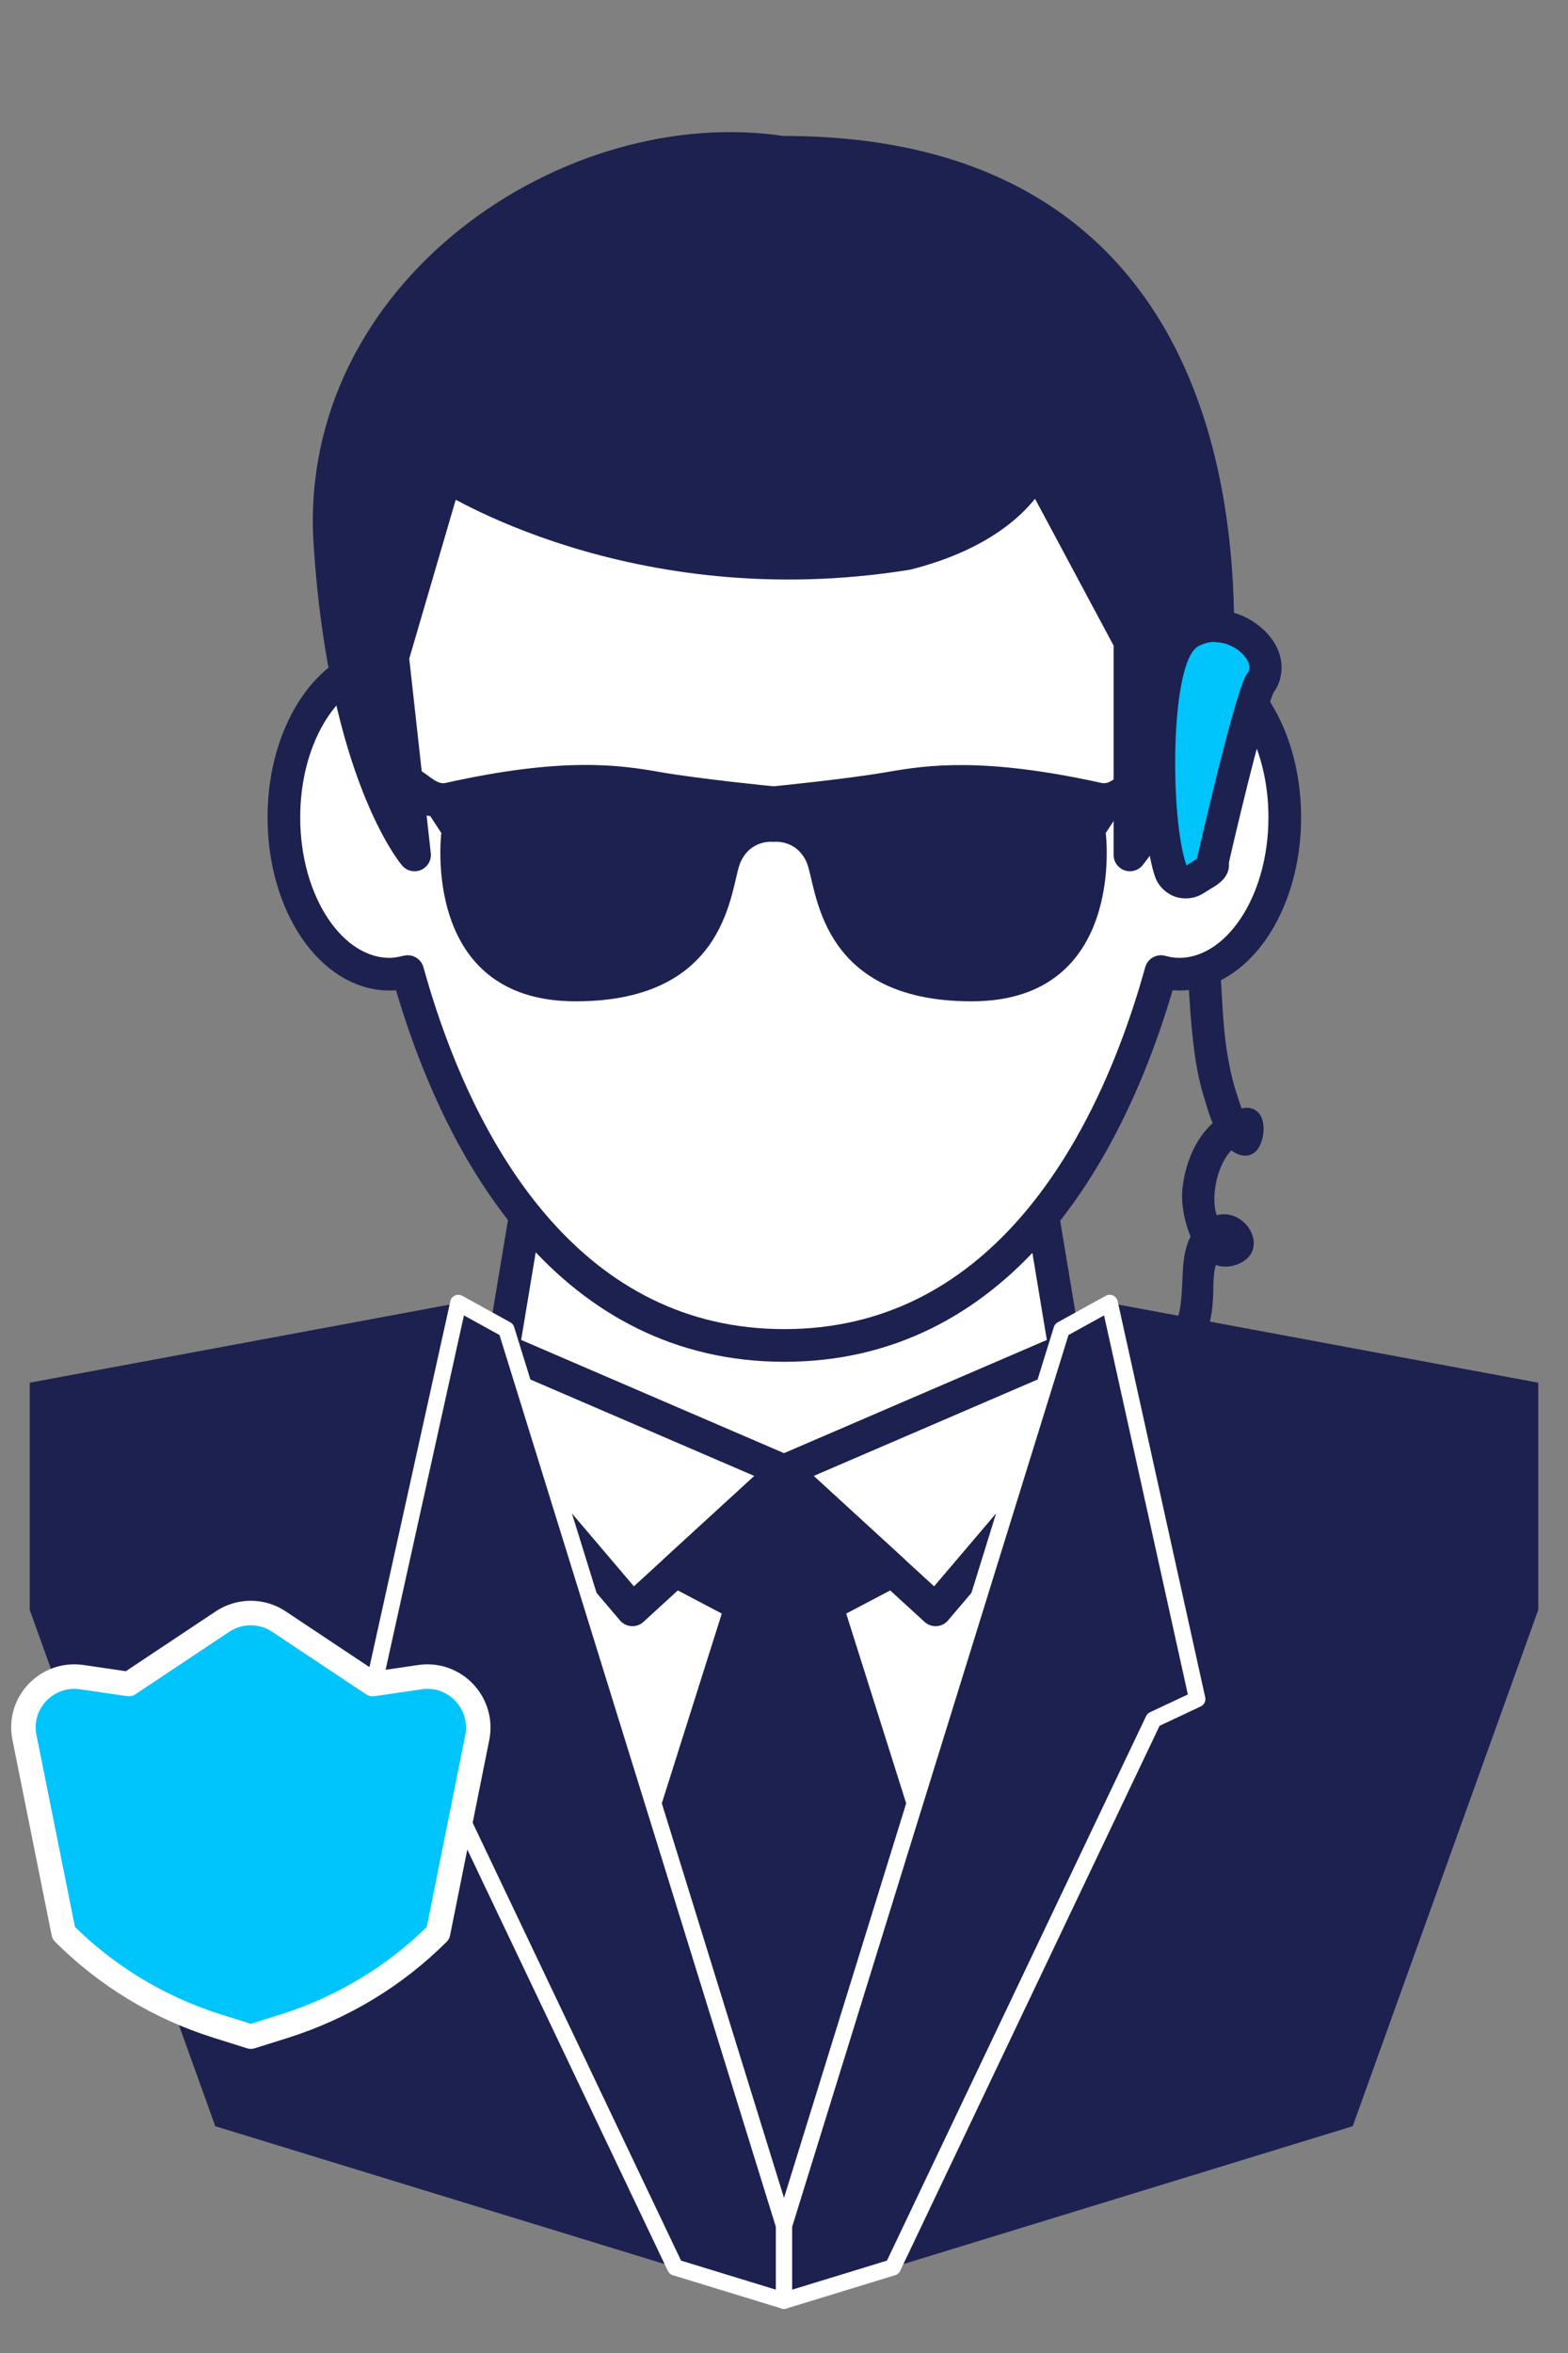
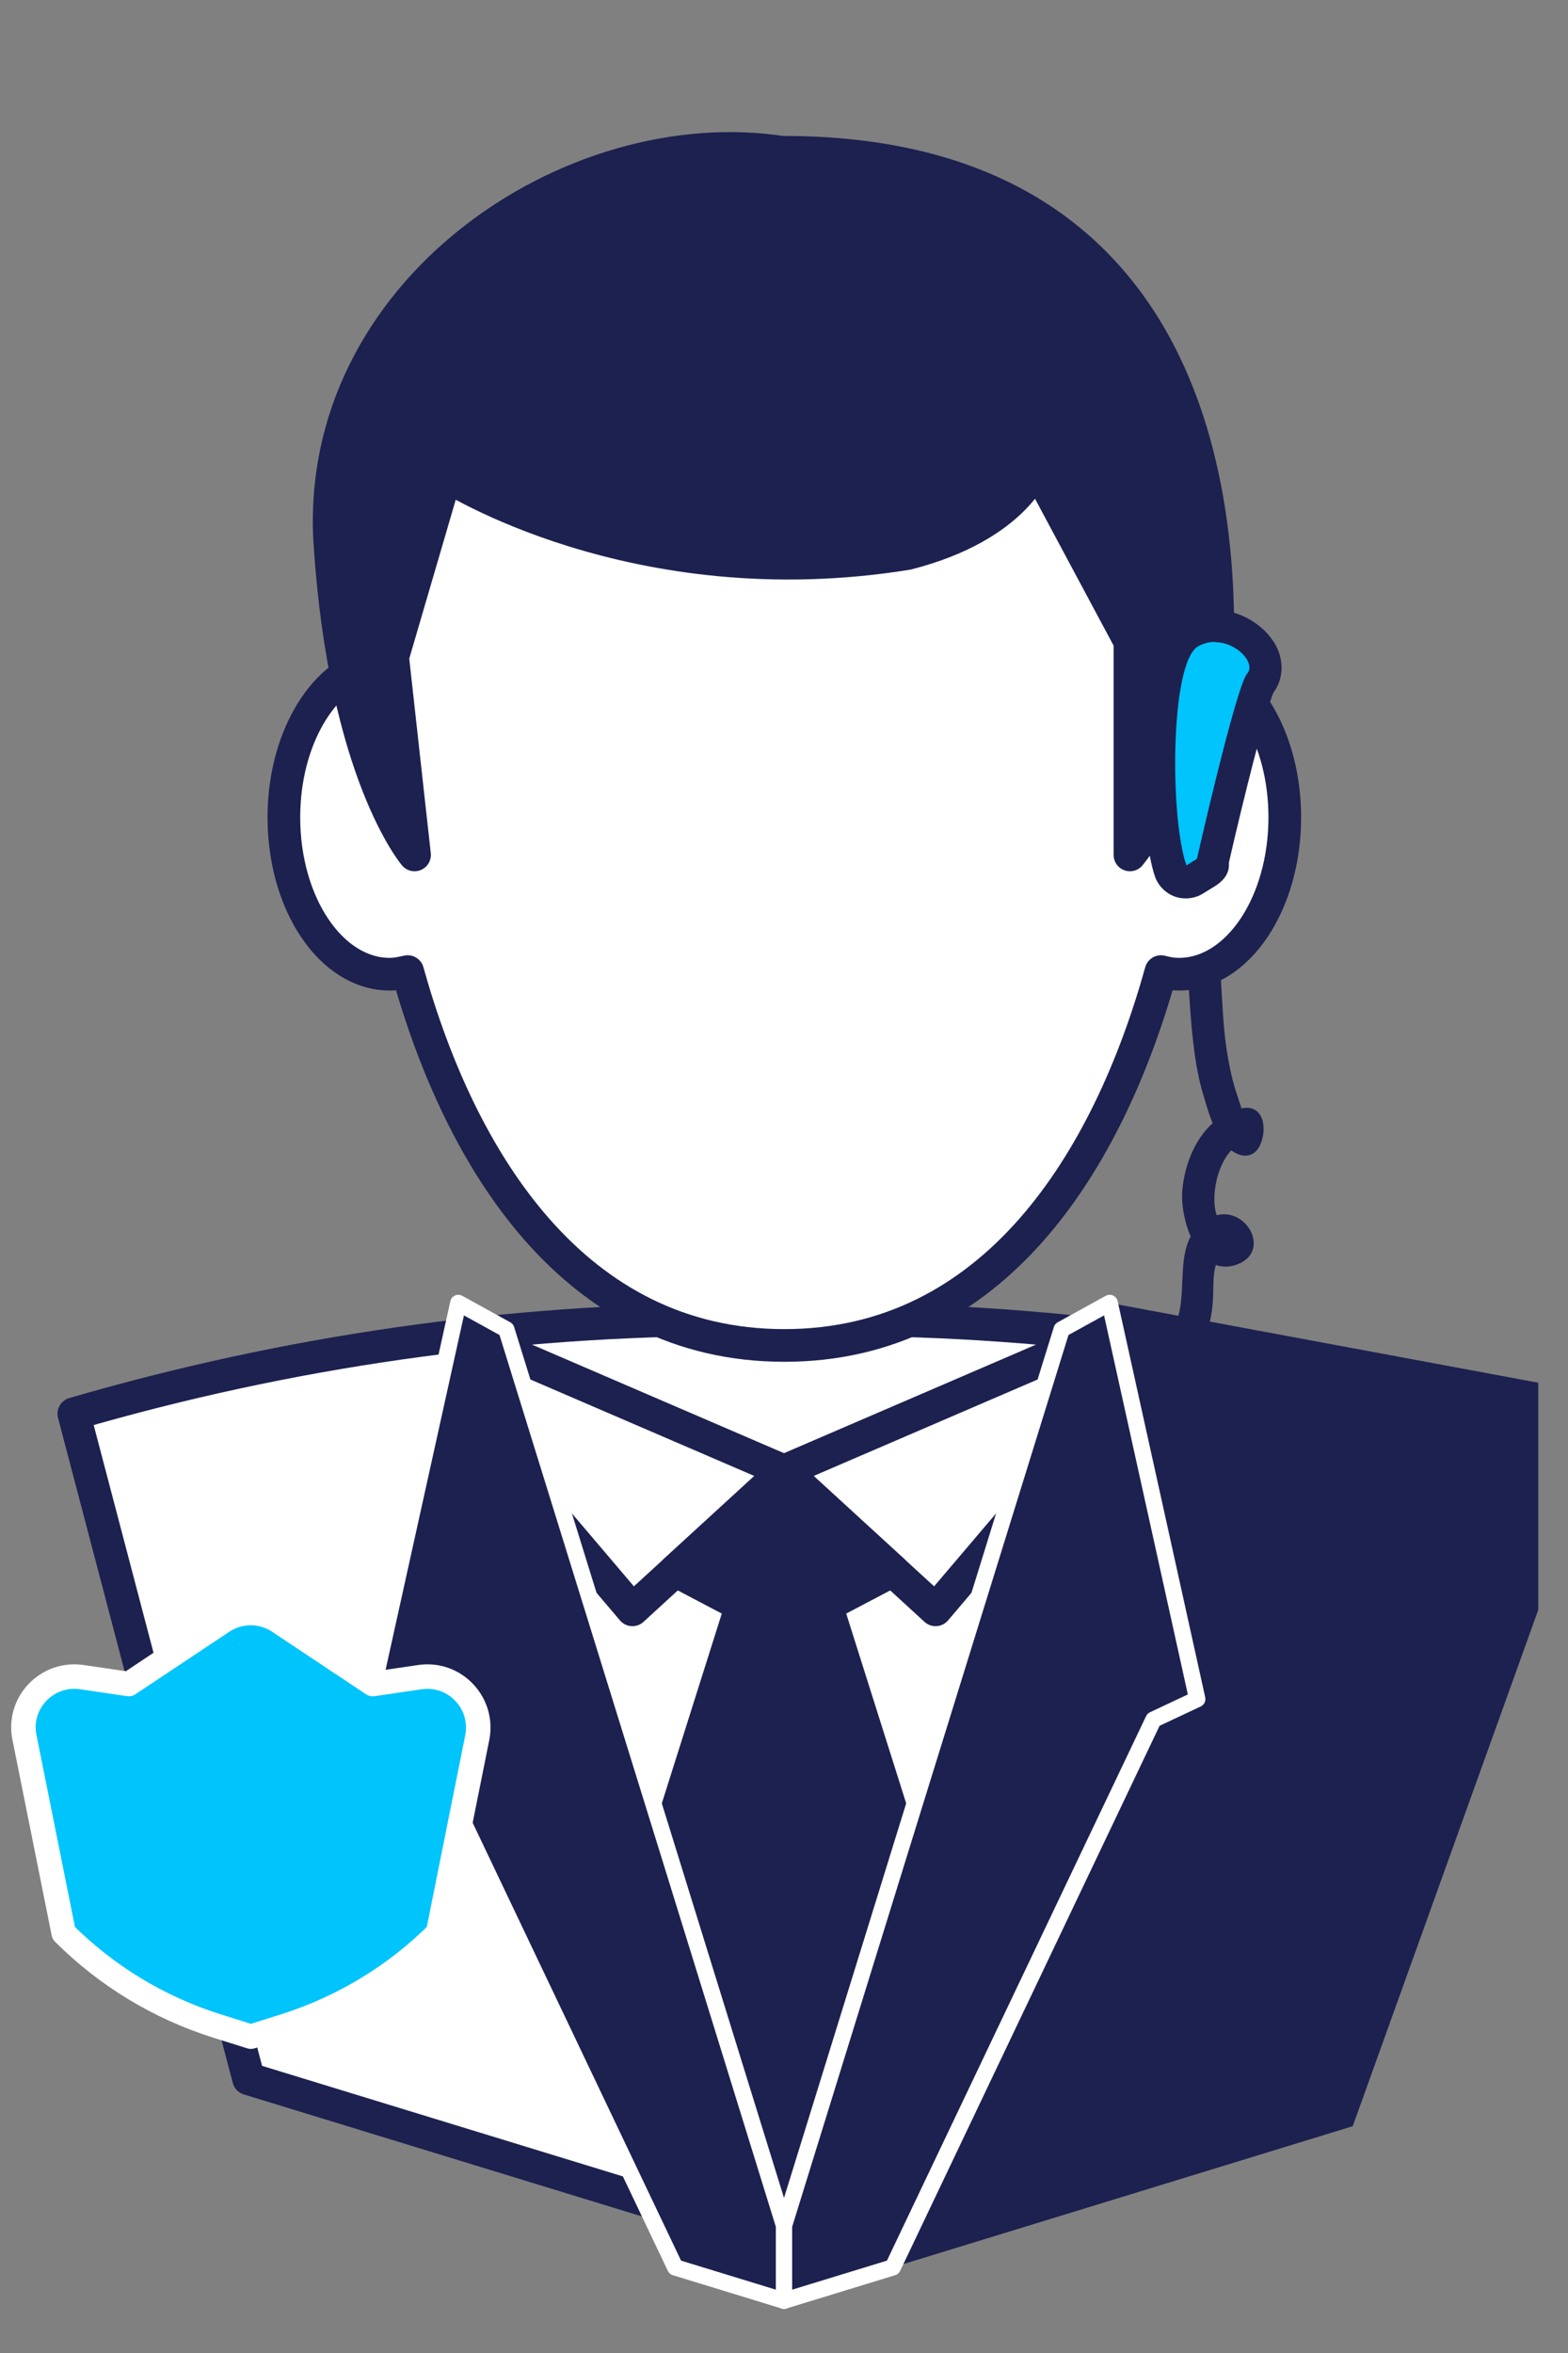
<svg xmlns="http://www.w3.org/2000/svg" id="Layer_6" viewBox="0 0 48 72">
  <rect x="0" y="0" width="48" height="72" fill="#808080" stroke="none" />
  <defs>
    <style>
      .cls-1, .cls-2 {
        fill: #00c4fc;
      }

      .cls-3 {
        stroke-width: .5px;
      }

      .cls-3, .cls-4, .cls-2, .cls-5 {
        stroke-linecap: round;
        stroke-linejoin: round;
      }

      .cls-3, .cls-4, .cls-6 {
        fill: #1c214f;
      }

      .cls-3, .cls-2 {
        stroke: #fff;
      }

      .cls-4, .cls-5 {
        stroke: #1c214f;
      }

      .cls-2 {
        stroke-width: .75px;
      }

      .cls-5 {
        fill: #fff;
      }
    </style>
  </defs>
  <path class="cls-6" d="M36.76,41.14c.25-.43.34-.88.37-1.36.02-.28,0-.56.04-.83.04-.38.27-.69.28-1.05s-.22-.6-.26-.96c-.04-.3,0-.6.07-.9.15-.54.45-1.07,1.04-1.18l-.63-.48c.04.12.02.24-.05.35l.73-.3c-.26-.12-.4-.7-.48-.93-.11-.32-.19-.65-.25-.98-.14-.7-.18-1.41-.22-2.12-.08-1.36-.16-2.73-.6-4.02-.21-.61-1.17-.35-.96.27.53,1.55.49,3.18.64,4.79.07.72.16,1.45.38,2.14.17.57.41,1.45,1,1.72.32.15.61.02.73-.3.08-.2.11-.39.08-.61-.04-.34-.29-.55-.63-.48-1.17.22-1.77,1.47-1.85,2.56-.06.85.49,2.69,1.71,2.21,1.07-.43.16-1.93-.85-1.42-1.31.66-.54,2.38-1.14,3.4-.33.56.54,1.06.86.5h0Z" />
  <path class="cls-5" d="M45.74,43.26c-6.55-1.91-13.34-2.88-20.17-2.88h-3.14c-6.83,0-13.62.97-20.17,2.88h0s5.35,20.35,5.35,20.35l16.39,5.02,16.39-5.02,5.35-20.35h0Z" />
-   <path class="cls-5" d="M24,30.63h-6.83l-2.08,12.52h0c5.68,2.48,12.14,2.48,17.82,0h0s-2.08-12.52-2.08-12.52h-6.83Z" />
  <polygon class="cls-5" points="14.71 41.01 24 45.01 19.36 49.26 14.03 42.99 14.71 41.01" />
  <polygon class="cls-5" points="33.29 41.01 24 45.01 28.64 49.26 33.97 42.99 33.29 41.01" />
  <polygon class="cls-4" points="24 45.01 19.02 60.76 24 69.15 28.98 60.76 24 45.01" />
  <polygon class="cls-4" points="24 45.01 20.67 48.06 24 49.81 27.33 48.06 24 45.01" />
  <path class="cls-5" d="M36.63,20.3c-.63-6.42-6.04-11.44-12.63-11.44s-12,5.02-12.63,11.44c-1.52.39-2.68,2.35-2.68,4.71,0,2.65,1.45,4.8,3.24,4.8.19,0,.37-.04.55-.08,1.62,5.82,5.12,11.44,11.53,11.44s9.91-5.62,11.53-11.44c.18.05.36.08.55.08,1.79,0,3.24-2.15,3.24-4.8,0-2.37-1.16-4.32-2.68-4.71Z" />
  <path class="cls-4" d="M24,4.67c-6.49-1.03-14.41,4.27-13.9,11.98.46,7.01,2.59,9.51,2.59,9.51l-.67-6.05,1.63-5.57s5.76,3.75,14.12,2.4c3.37-.86,3.94-2.69,3.94-2.69l2.88,5.38v6.53s2.68-3.39,2.68-5.59.92-15.91-13.28-15.91Z" />
-   <path class="cls-6" d="M33.73,23.96c-3.62-.8-5.34-.55-6.55-.34-1.26.22-3.5.44-3.5.44,0,0-2.25-.22-3.5-.44-1.2-.21-2.93-.47-6.55.34-.31.07-.63-.41-.94-.44v.93c0,.28.21.51.48.52l.34.52s-.65,5.15,4.11,5.15,4.73-3.55,5.05-4.26c.32-.71,1.01-.62,1.01-.62,0,0,.69-.09,1.01.62s.29,4.26,5.05,4.26,4.11-5.15,4.11-5.15l.34-.52c.27-.01.48-.24.48-.52v-.93c-.32.03-.63.51-.94.44Z" />
  <path class="cls-6" d="M36.8,25.29l-.72,1.14.72.86s1.85-.51,0-2.01Z" />
  <g>
    <path class="cls-1" d="M36.31,26.99c-.05,0-.11,0-.16-.03-.14-.05-.26-.16-.31-.3-.45-1.24-.74-6.62.61-7.32.23-.12.48-.19.74-.19.71,0,1.28.45,1.47.9.14.33.1.67-.12.9-.18.32-.88,3.03-1.42,5.44-.03.13-.11.24-.22.31l-.32.21c-.08.05-.17.08-.27.08Z" />
    <path class="cls-6" d="M37.19,19.65c.69,0,1.26.66.99.96-.34.38-1.54,5.67-1.54,5.67l-.32.2c-.51-1.42-.51-6.25.37-6.71.17-.09.34-.13.51-.13M37.19,18.65c-.34,0-.67.08-.98.24-1.76.92-1.31,6.66-.85,7.94.1.28.33.51.62.61.11.04.22.05.32.05.19,0,.37-.05.53-.15l.32-.2c.22-.14.38-.37.44-.62.5-2.19,1.16-4.79,1.39-5.32.28-.38.33-.88.13-1.34-.31-.69-1.12-1.2-1.93-1.2h0Z" />
  </g>
-   <polygon class="cls-6" points="15.5 40.68 24 68.1 24 70.4 6.59 65.06 .91 49.26 .91 42.31 14.03 39.87 15.5 40.68" />
  <polygon class="cls-3" points="20.32 56.22 15.5 40.68 14.03 39.87 11.35 51.99 12.69 52.62 20.67 69.38 24 70.4 24 68.1 20.32 56.22" />
  <polygon class="cls-6" points="32.5 40.68 24 68.1 24 70.4 41.41 65.06 47.09 49.26 47.09 42.31 33.97 39.87 32.5 40.68" />
  <polygon class="cls-3" points="36.65 51.99 33.97 39.87 32.5 40.68 27.68 56.22 24 68.1 24 70.4 27.33 69.38 35.31 52.62 36.65 51.99" />
  <path class="cls-2" d="M11.41,51.53l-2.87-1.91c-.52-.35-1.21-.35-1.73,0l-2.87,1.91-1.43-.21c-1.07-.16-1.98.79-1.76,1.85l1.2,5.98h0c1.31,1.31,2.91,2.28,4.68,2.84l1.05.33,1.05-.33c1.76-.56,3.37-1.53,4.68-2.84h0s1.2-5.98,1.2-5.98c.21-1.06-.69-2.01-1.76-1.85l-1.43.21Z" />
</svg>